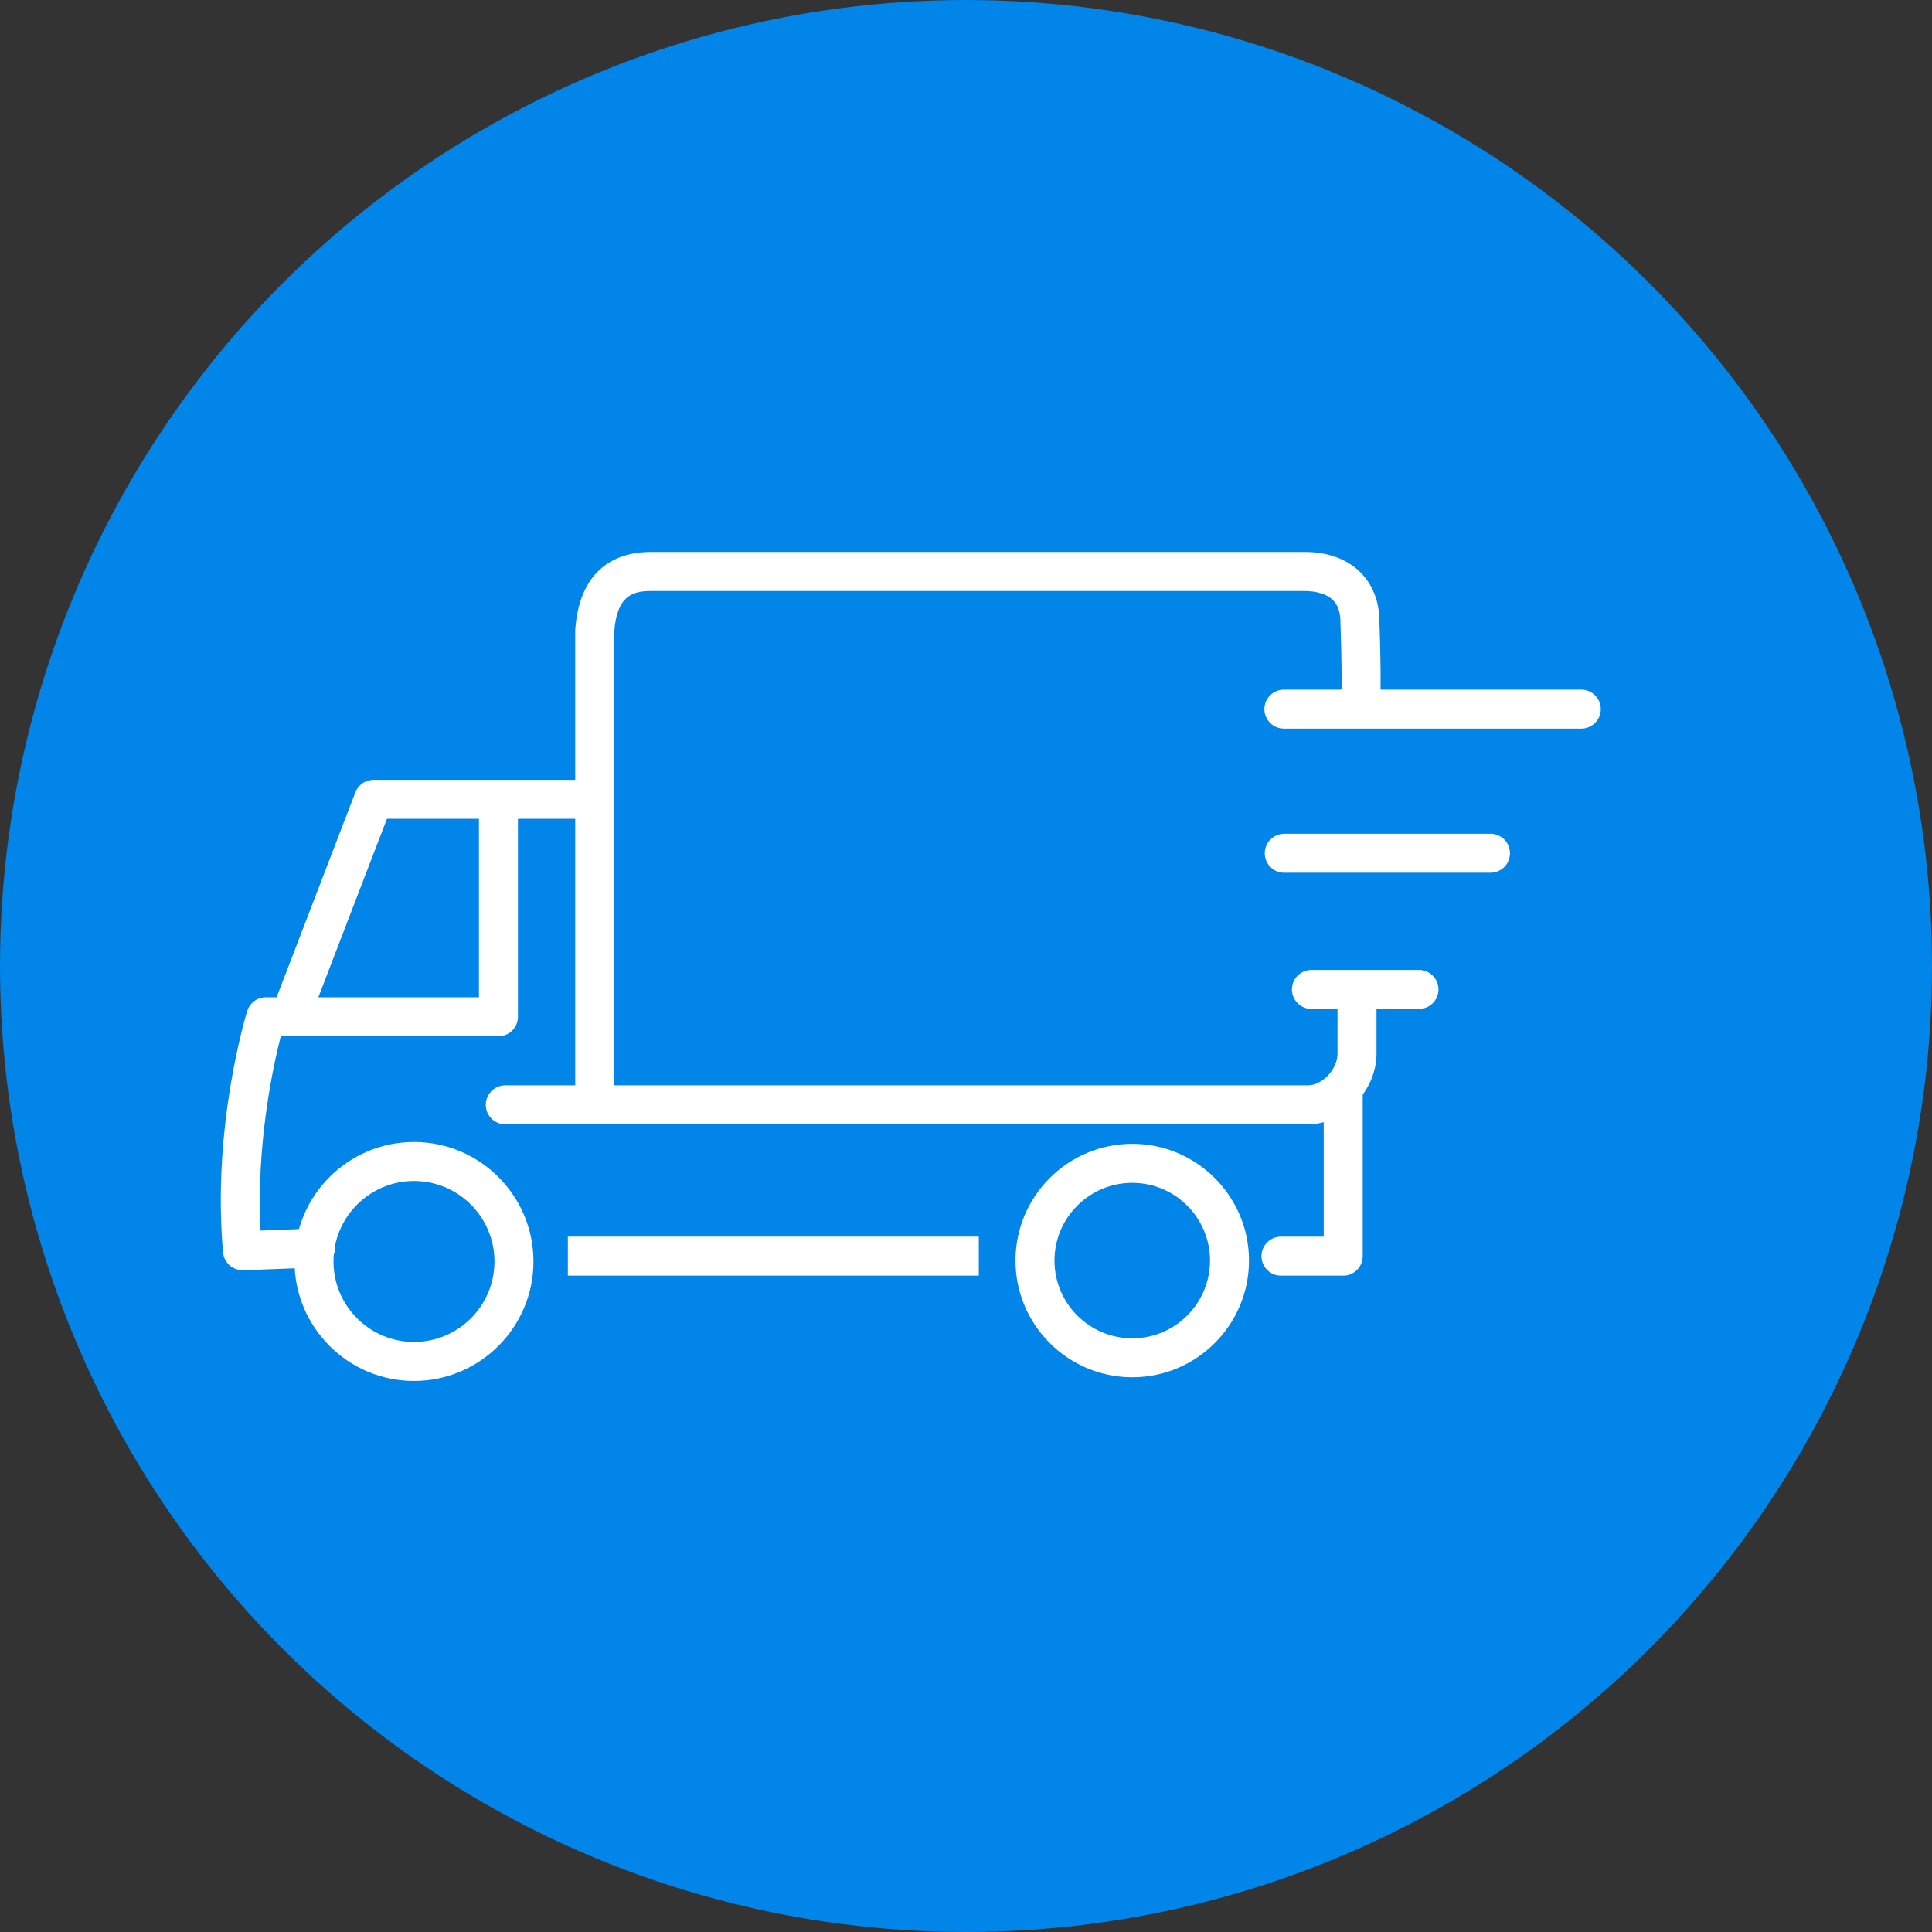
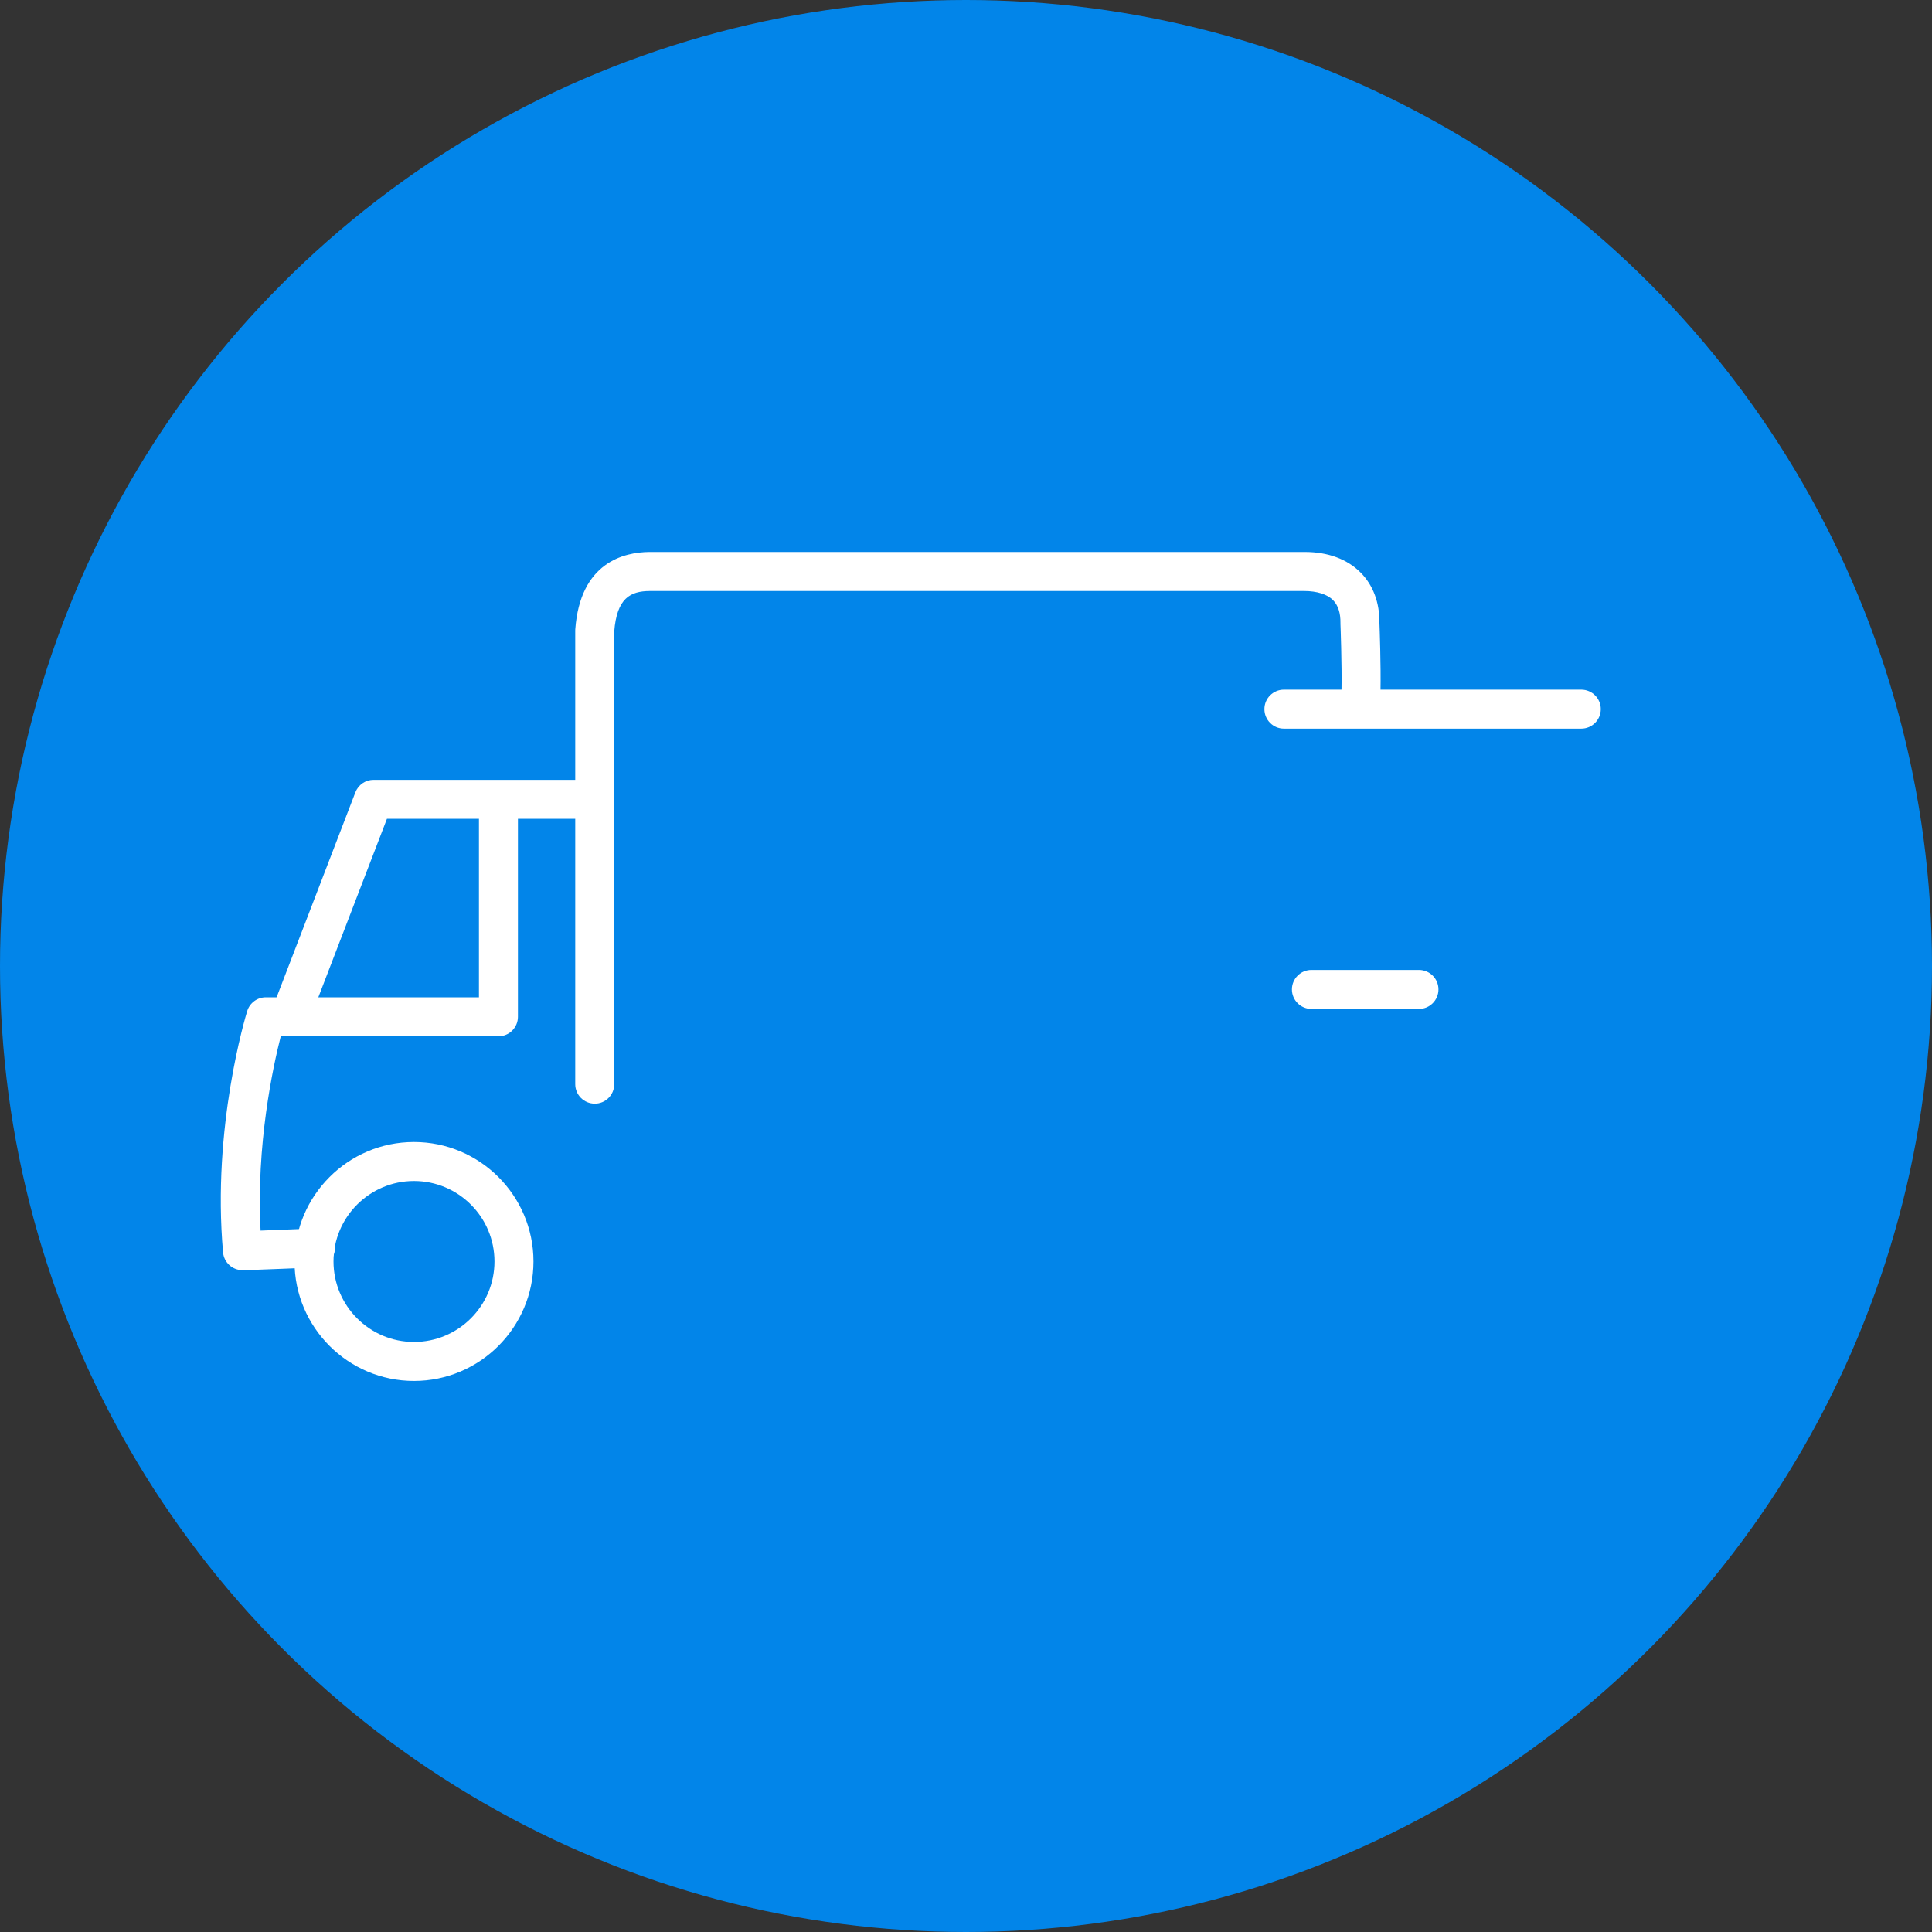
<svg xmlns="http://www.w3.org/2000/svg" width="50" height="50" viewBox="0 0 50 50" fill="none">
  <rect x="0" y="0" width="50" height="50" fill="#333333" stroke="none" />
  <circle cx="25" cy="25" r="25" fill="#0285E9" />
  <g clip-path="url(#clip0_668_6913)">
    <path d="M15.391 28.562C15.113 28.562 14.887 28.336 14.887 28.058V16.325C14.887 16.312 14.887 16.3 14.888 16.288C15.014 14.556 16.147 14.289 16.812 14.285H33.752C33.758 14.285 33.765 14.285 33.77 14.285C34.368 14.285 34.869 14.47 35.216 14.821C35.538 15.146 35.705 15.596 35.7 16.124C35.705 16.253 35.74 17.211 35.727 17.908C35.722 18.183 35.497 18.402 35.223 18.402C35.22 18.402 35.216 18.402 35.213 18.402C34.934 18.397 34.713 18.167 34.718 17.888C34.731 17.184 34.692 16.16 34.691 16.15C34.691 16.141 34.691 16.132 34.691 16.123C34.695 15.863 34.63 15.665 34.499 15.531C34.346 15.377 34.08 15.296 33.755 15.295H16.815C16.314 15.298 15.963 15.479 15.896 16.345V28.059C15.896 28.337 15.67 28.563 15.391 28.563V28.562Z" fill="white" />
-     <path d="M33.855 29.098C33.845 29.098 33.834 29.098 33.824 29.098H13.077C12.798 29.098 12.572 28.872 12.572 28.593C12.572 28.314 12.798 28.088 13.077 28.088H33.83C33.838 28.088 33.847 28.088 33.855 28.088C34.018 28.088 34.204 28 34.353 27.849C34.525 27.677 34.622 27.449 34.615 27.24C34.615 27.234 34.615 27.228 34.615 27.222V25.7C34.615 25.421 34.841 25.195 35.119 25.195C35.398 25.195 35.624 25.421 35.624 25.7V27.214C35.638 27.699 35.437 28.189 35.071 28.559C34.731 28.902 34.29 29.097 33.855 29.097V29.098Z" fill="white" />
    <path d="M7.543 26.718C7.483 26.718 7.422 26.707 7.362 26.684C7.102 26.585 6.973 26.293 7.073 26.033L9.197 20.506C9.272 20.311 9.459 20.182 9.668 20.182H15.143C15.421 20.182 15.648 20.408 15.648 20.686C15.648 20.965 15.421 21.191 15.143 21.191H10.014L8.014 26.394C7.938 26.595 7.746 26.718 7.543 26.718Z" fill="white" />
    <path d="M6.275 32.872C6.015 32.872 5.796 32.673 5.773 32.413C5.482 29.175 6.361 26.287 6.398 26.165C6.464 25.954 6.659 25.81 6.881 25.81H12.395V21.151C12.395 20.872 12.621 20.646 12.899 20.646C13.178 20.646 13.404 20.872 13.404 21.151V26.315C13.404 26.593 13.178 26.819 12.899 26.819H7.266C7.064 27.613 6.626 29.63 6.744 31.848C7.308 31.827 8.131 31.792 8.142 31.792C8.423 31.78 8.656 31.997 8.668 32.276C8.68 32.554 8.463 32.789 8.185 32.8C8.119 32.803 6.572 32.868 6.283 32.872C6.28 32.872 6.278 32.872 6.275 32.872Z" fill="white" />
-     <path d="M34.763 33.014H33.151C32.873 33.014 32.647 32.788 32.647 32.509C32.647 32.231 32.873 32.005 33.151 32.005H34.258V28.343C34.258 28.064 34.484 27.838 34.763 27.838C35.041 27.838 35.267 28.064 35.267 28.343V32.509C35.267 32.788 35.041 33.014 34.763 33.014Z" fill="white" />
-     <path d="M25.331 32.004H14.696V33.013H25.331V32.004Z" fill="white" />
-     <path d="M29.303 35.644C27.637 35.644 26.281 34.289 26.281 32.623C26.281 30.957 27.637 29.602 29.303 29.602C30.969 29.602 32.324 30.957 32.324 32.623C32.324 34.289 30.969 35.644 29.303 35.644ZM29.303 30.612C28.194 30.612 27.29 31.514 27.29 32.624C27.29 33.734 28.193 34.636 29.303 34.636C30.413 34.636 31.315 33.734 31.315 32.624C31.315 31.514 30.413 30.612 29.303 30.612Z" fill="white" />
    <path d="M10.714 35.739C9.009 35.739 7.622 34.351 7.622 32.647C7.622 30.942 9.01 29.555 10.714 29.555C12.418 29.555 13.806 30.942 13.806 32.647C13.806 34.351 12.418 35.739 10.714 35.739ZM10.714 30.564C9.566 30.564 8.631 31.498 8.631 32.647C8.631 33.795 9.566 34.73 10.714 34.73C11.863 34.73 12.797 33.795 12.797 32.647C12.797 31.498 11.863 30.564 10.714 30.564Z" fill="white" />
    <path d="M40.924 18.857H33.227C32.949 18.857 32.723 18.631 32.723 18.352C32.723 18.074 32.949 17.848 33.227 17.848H40.924C41.202 17.848 41.428 18.074 41.428 18.352C41.428 18.631 41.202 18.857 40.924 18.857Z" fill="white" />
-     <path d="M38.573 22.587H33.237C32.959 22.587 32.732 22.361 32.732 22.083C32.732 21.804 32.959 21.578 33.237 21.578H38.573C38.852 21.578 39.078 21.804 39.078 22.083C39.078 22.361 38.852 22.587 38.573 22.587Z" fill="white" />
    <path d="M36.722 26.111H33.94C33.662 26.111 33.435 25.885 33.435 25.606C33.435 25.328 33.662 25.102 33.94 25.102H36.722C37.001 25.102 37.227 25.328 37.227 25.606C37.227 25.885 37.001 26.111 36.722 26.111Z" fill="white" />
  </g>
  <defs>
    <clipPath id="clip0_668_6913">
      <rect width="35.714" height="21.454" fill="white" transform="translate(5.714 14.285)" />
    </clipPath>
  </defs>
</svg>